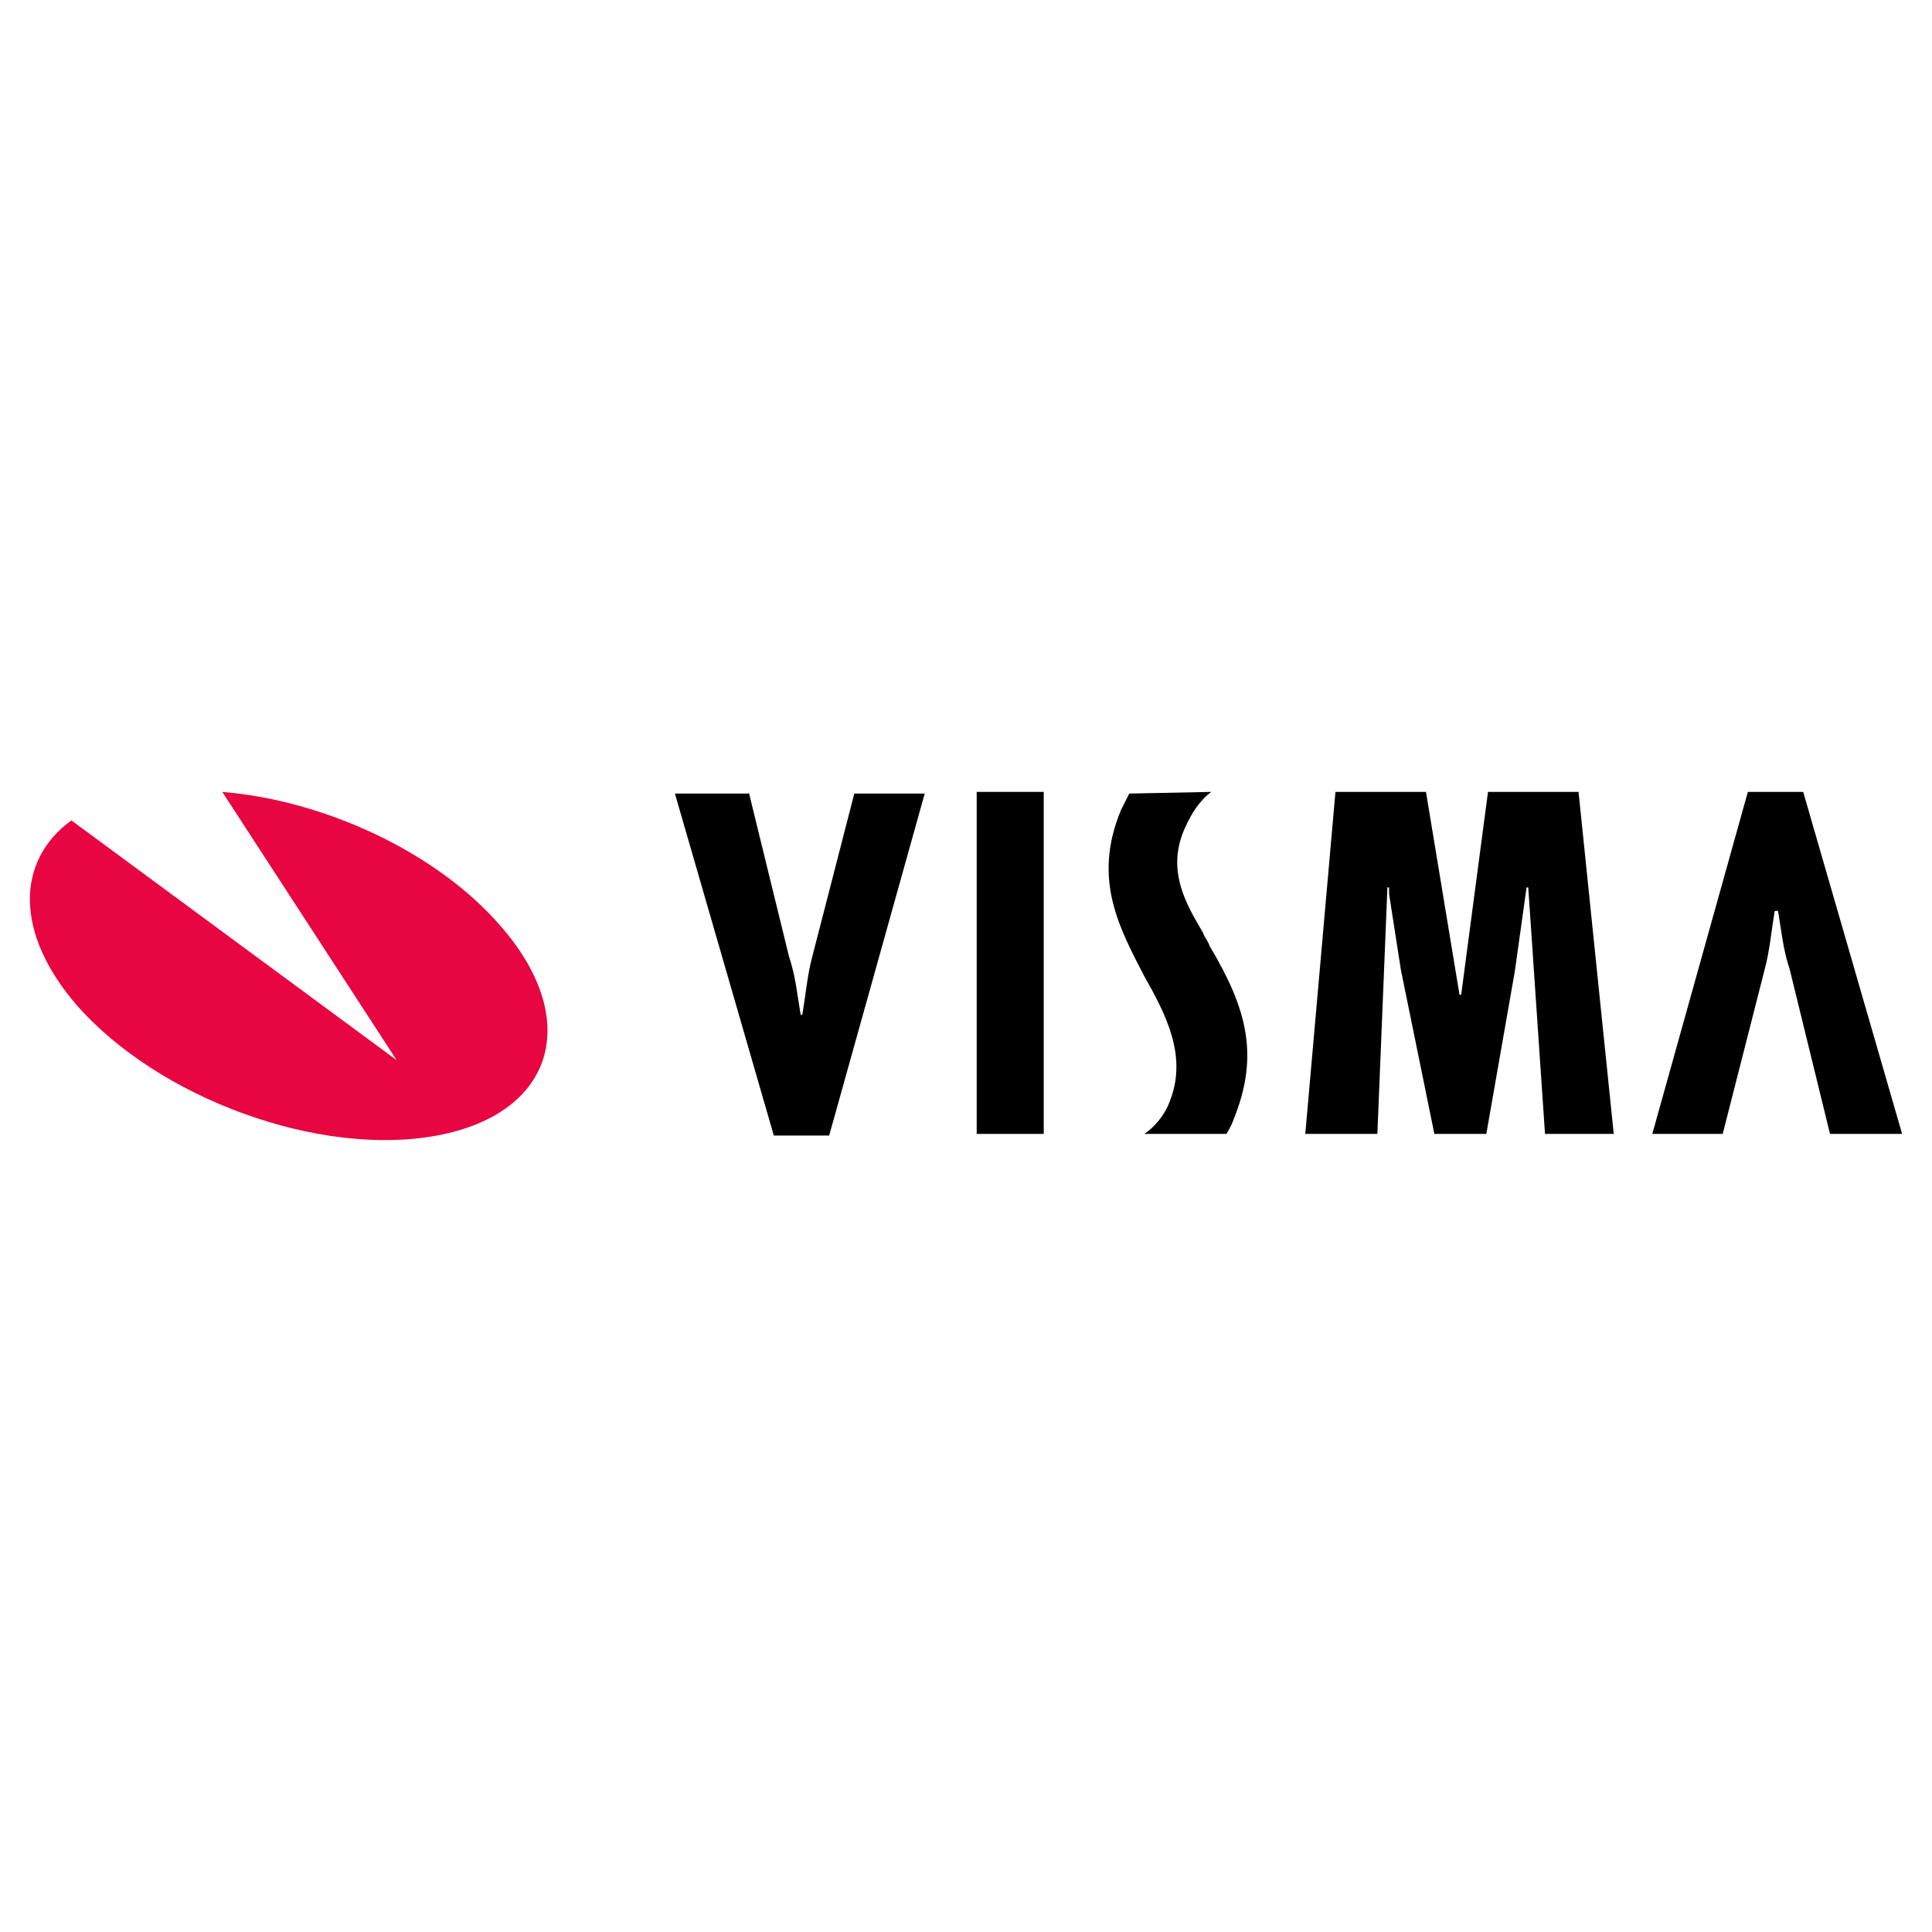
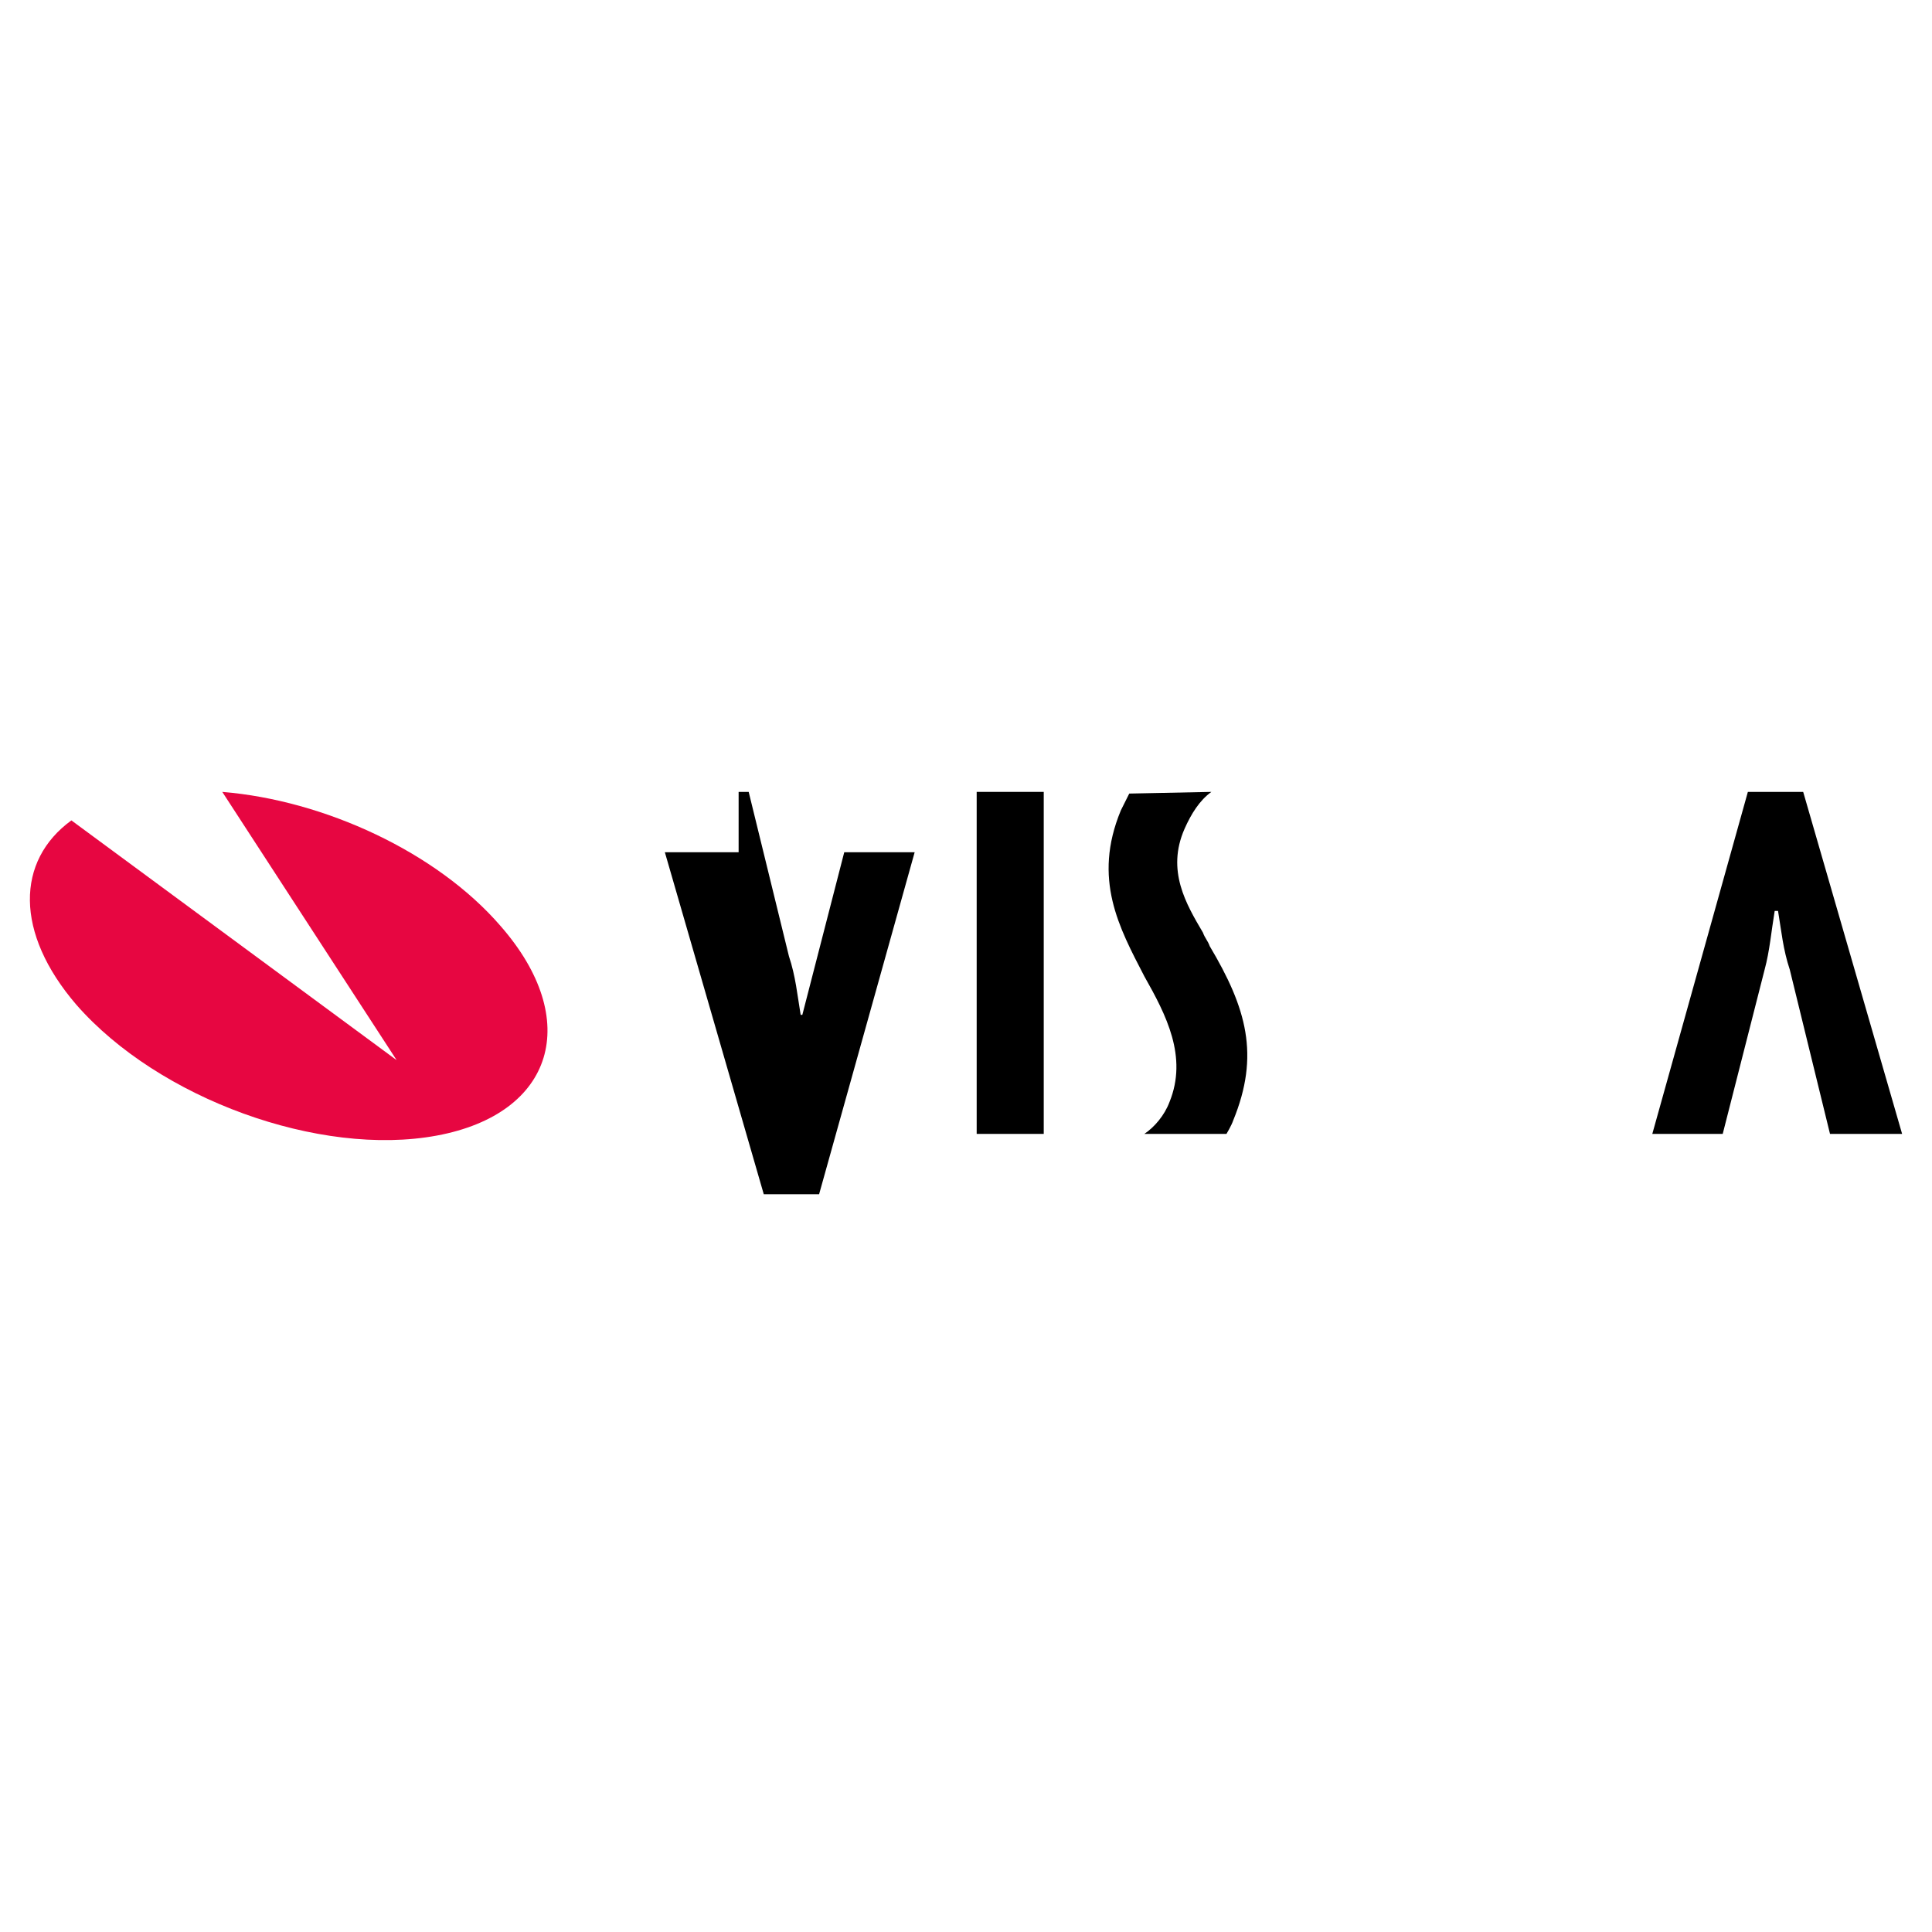
<svg xmlns="http://www.w3.org/2000/svg" version="1.2" baseProfile="tiny" id="Layer_1" x="0px" y="0px" viewBox="0 0 3000 3000" xml:space="preserve">
  <g>
    <path fill="#E70641" d="M345.145,1229.647c158.796,13.015,333.209,93.72,432.134,208.255   c127.556,145.77,83.301,291.563-98.925,325.398c-182.225,33.836-432.133-57.276-559.689-203.046   c-96.316-111.938-93.714-223.878-7.812-286.353l505.027,372.262L345.145,1229.647L345.145,1229.647z" />
    <path d="M2841.625,1760.705l-62.475-255.118c-10.414-31.24-13.016-59.873-18.219-91.113h-5.198   c-5.21,31.246-7.812,62.475-15.623,91.113l-65.075,255.118h-109.338l148.383-531.058h85.909l153.599,531.058H2841.625   L2841.625,1760.705z" />
-     <path d="M1162.555,1229.647l62.48,255.112c10.407,31.24,13.015,59.878,18.225,91.112h2.602   c5.204-31.246,7.806-62.475,15.617-91.112l65.082-252.511h109.338l-148.39,531.052h-85.902l-153.593-531.052h114.541V1229.647   L1162.555,1229.647z" />
+     <path d="M1162.555,1229.647l62.48,255.112c10.407,31.24,13.015,59.878,18.225,91.112h2.602   l65.082-252.511h109.338l-148.39,531.052h-85.902l-153.593-531.052h114.541V1229.647   L1162.555,1229.647z" />
    <path d="M1620.713,1229.647v531.058h-104.128v-531.058H1620.713z" />
-     <path d="M2214.25,1229.647l52.062,314.99h2.602l41.659-314.99h140.578l54.662,531.058h-106.735l-26.03-382.675h-2.607   l-18.226,130.158l-44.249,252.517h-80.687l-52.062-255.118l-18.225-117.149v-10.413h-2.613l-15.605,382.675h-111.939   l46.852-531.058L2214.25,1229.647L2214.25,1229.647z" />
    <path d="M1881.047,1229.647c-18.225,13.015-31.246,33.842-41.659,57.271c-28.633,65.076,2.607,117.143,28.638,161.398   c2.608,7.805,7.806,13.015,10.407,20.826c57.276,96.322,78.104,169.21,36.45,270.729c-2.607,7.817-10.413,20.833-10.413,20.833   h-127.551c15.611-10.413,31.24-28.639,39.052-49.465c28.627-70.292-5.203-135.368-39.052-195.24   c-39.052-75.489-80.698-150.985-36.438-257.721l13.01-26.036L1881.047,1229.647z" />
  </g>
</svg>